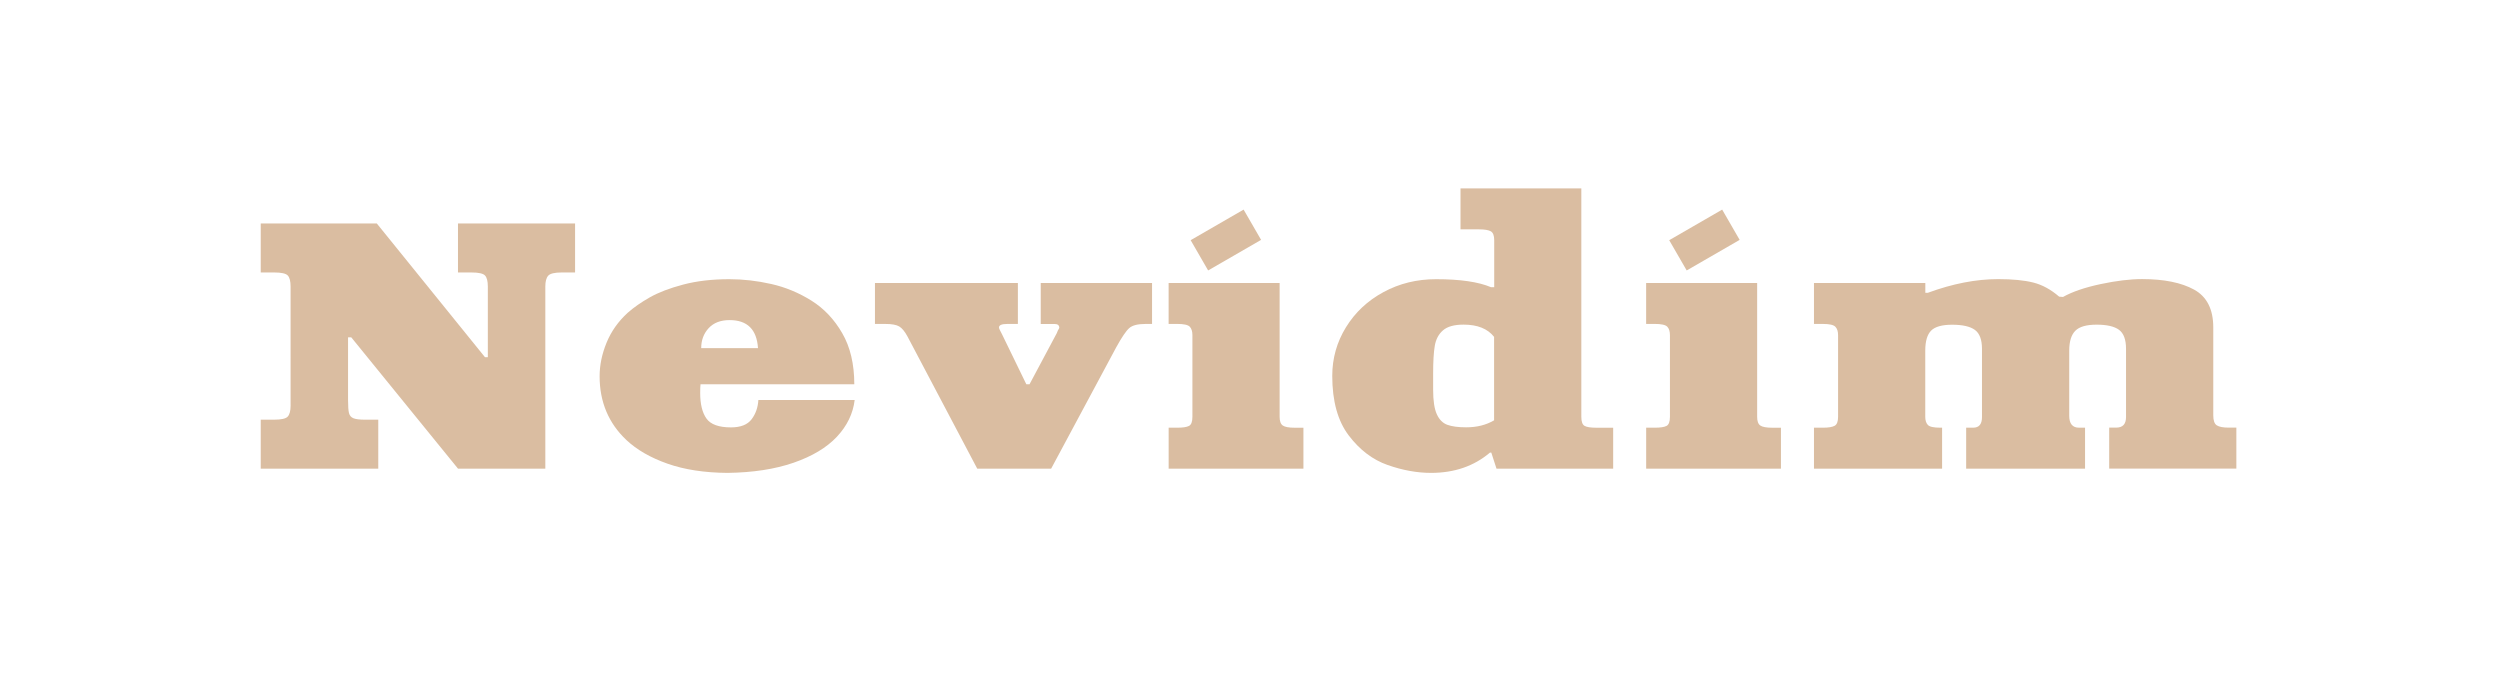
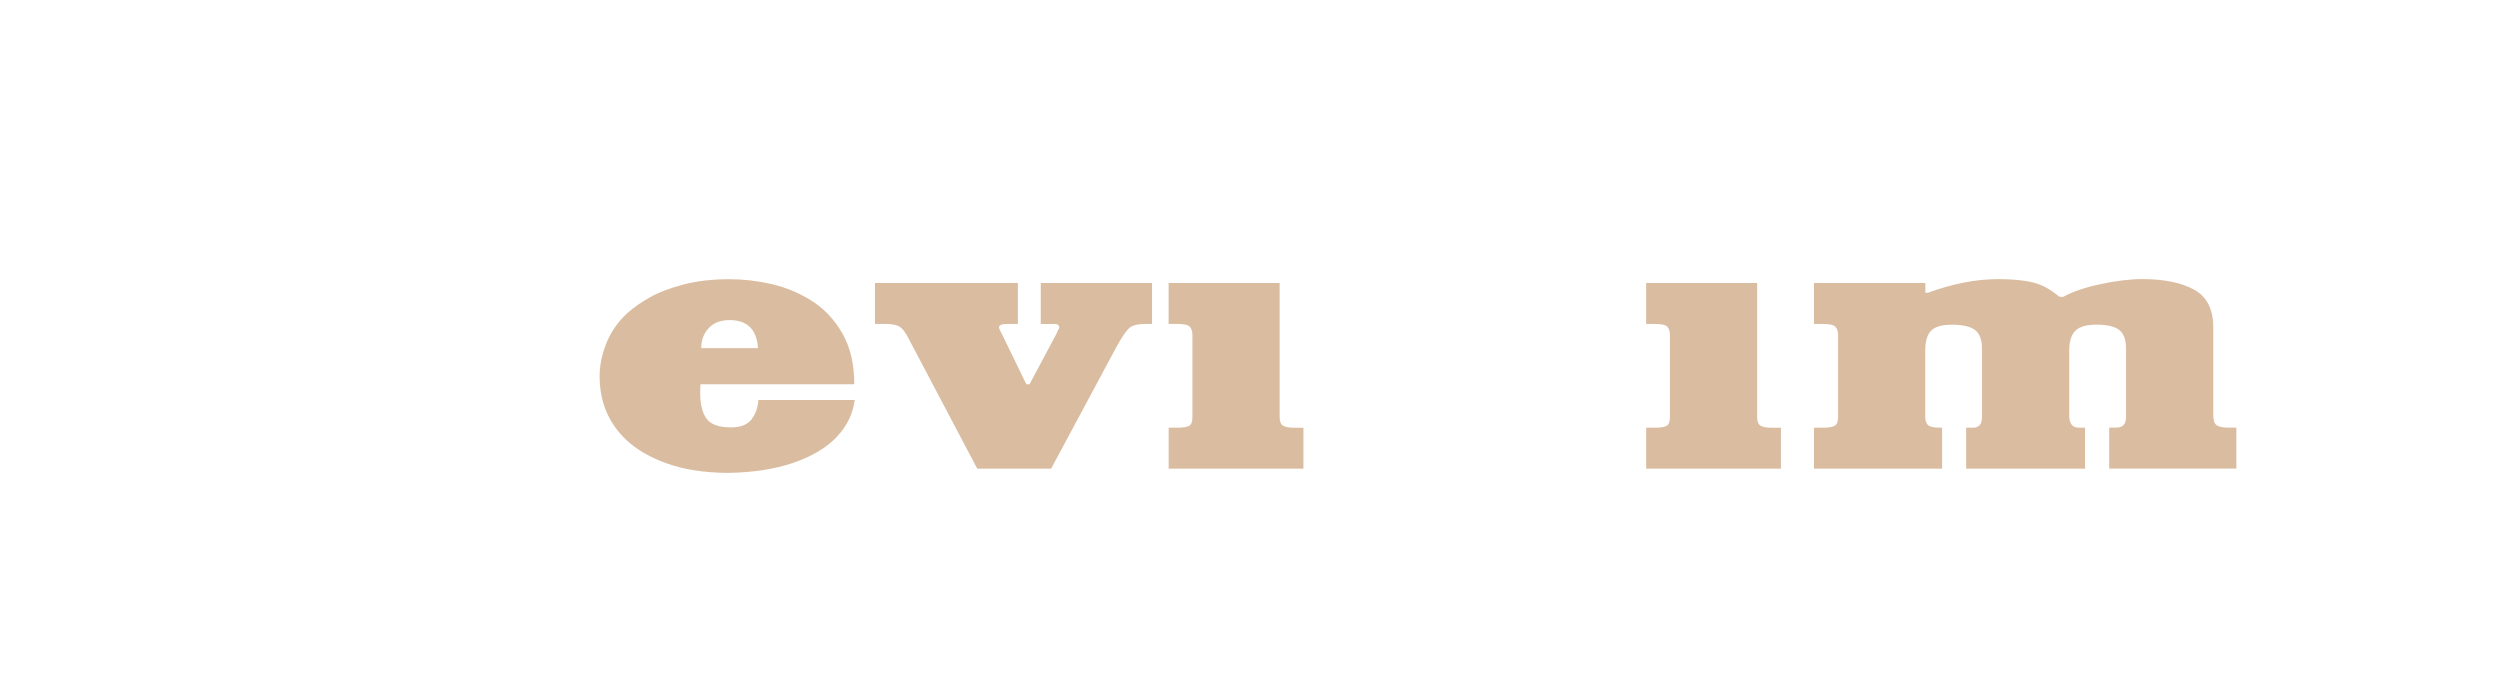
<svg xmlns="http://www.w3.org/2000/svg" version="1.1" id="Layer_1" x="0px" y="0px" viewBox="0 0 739.55 206.89" style="enable-background:new 0 0 739.55 206.89;" xml:space="preserve">
  <style type="text/css"> .st0{fill:#DABDA1;} .st1{fill:#E2E3E4;} .st2{fill:#EBEBEC;} .st3{fill:#F1F2F2;} .st4{fill:#E6E7E8;} </style>
-   <path class="st0" d="M111.46,66.1l32.01,39.57h0.84V84.75c0-1.55-0.27-2.63-0.82-3.24c-0.55-0.61-1.9-0.91-4.06-0.91h-3.95V66.1 h34.64v14.5h-3.92c-2.12,0-3.47,0.32-4.03,0.96c-0.57,0.64-0.85,1.7-0.85,3.19v53.89h-25.83L103.9,99.78h-0.94v18.55 c0,1.84,0.09,3.13,0.28,3.87c0.19,0.74,0.62,1.25,1.32,1.53c0.69,0.28,1.82,0.42,3.39,0.42h3.95v14.5H77.13v-14.5h3.95 c2.12,0,3.47-0.3,4.03-0.91c0.57-0.61,0.85-1.69,0.85-3.24V84.75c0-1.55-0.27-2.63-0.82-3.24c-0.55-0.61-1.9-0.91-4.06-0.91h-3.95 V66.1H111.46z" />
  <path class="st0" d="M252.72,113.67h-45.49c-0.07,0.56-0.1,1.42-0.1,2.58c0,3.31,0.62,5.83,1.86,7.57c1.24,1.74,3.66,2.61,7.25,2.61 c2.85,0,4.88-0.8,6.09-2.39c1.21-1.59,1.88-3.5,2.01-5.71h28.49c-0.49,4.03-2.25,7.65-5.26,10.87c-3.02,3.21-7.29,5.77-12.8,7.68 c-5.52,1.91-12.04,2.91-19.56,3.01c-6.81-0.05-12.74-0.96-17.76-2.73c-5.03-1.77-9.08-4.11-12.17-7.01 c-5.26-4.98-7.9-11.26-7.9-18.85c0-3.29,0.69-6.6,2.06-9.94c1.37-3.34,3.45-6.28,6.24-8.83c1.79-1.58,3.97-3.11,6.55-4.57 c2.58-1.46,5.87-2.72,9.88-3.78c4.01-1.06,8.55-1.59,13.62-1.59c4.1,0,8.24,0.47,12.42,1.42c4.18,0.94,8.14,2.58,11.87,4.91 c3.73,2.33,6.77,5.54,9.13,9.64C251.52,102.64,252.71,107.68,252.72,113.67 M207.43,102.99h16.8c-0.36-5.53-3.16-8.3-8.4-8.3 c-2.67,0-4.73,0.8-6.2,2.39C208.16,98.68,207.43,100.64,207.43,102.99" />
  <path class="st0" d="M307.86,83.71h32.94v12.12h-1.97c-2.26,0-3.86,0.41-4.78,1.23c-0.93,0.82-2.2,2.69-3.82,5.63l-19.28,35.95 h-21.86l-20.62-39.07c-0.81-1.52-1.64-2.52-2.48-3.01c-0.84-0.49-2.19-0.73-4.05-0.73h-3.11V83.71h42.28v12.12h-3.11 c-1.65,0-2.48,0.34-2.48,1.04c0,0.22,0.12,0.54,0.35,0.95c0.24,0.41,0.43,0.79,0.58,1.13l7.16,14.73h0.94l8.07-15.13 c0.07-0.1,0.13-0.25,0.19-0.46c0.06-0.2,0.13-0.36,0.22-0.48c0.22-0.35,0.33-0.57,0.33-0.63c0-0.76-0.46-1.14-1.37-1.14h-4.12V83.71 z" />
  <path class="st0" d="M345.71,138.64v-12.12h2.58c1.6,0,2.75-0.17,3.43-0.52c0.68-0.35,1.02-1.24,1.02-2.7V99.14 c0-1.13-0.27-1.96-0.8-2.51c-0.53-0.54-1.78-0.81-3.76-0.81h-2.48V83.71h32.84v39.6c0,1.28,0.31,2.14,0.94,2.57 c0.62,0.43,1.8,0.65,3.52,0.65h2.58v12.12H345.71z" />
-   <path class="st0" d="M467.79,55.73v67.58c0,1.4,0.31,2.29,0.94,2.66c0.62,0.37,1.8,0.56,3.52,0.56h4.96v12.12h-34.51l-1.54-4.76 h-0.4c-4.72,4-10.53,6-17.43,6c-4.13,0-8.41-0.78-12.83-2.33c-4.42-1.55-8.26-4.46-11.51-8.74c-3.25-4.28-4.88-10.15-4.88-17.62 c0-5.2,1.35-9.99,4.05-14.38c2.7-4.39,6.4-7.87,11.1-10.41c4.7-2.55,9.88-3.82,15.55-3.82c7.12,0,12.54,0.79,16.27,2.37h0.94V71.06 c0-1.38-0.34-2.26-1.02-2.64c-0.68-0.38-1.83-0.57-3.43-0.57h-5.52V55.73H467.79z M441.98,124.34V99.65 c-1.91-2.42-4.92-3.62-9.03-3.62c-2.75,0-4.77,0.56-6.07,1.68c-1.3,1.12-2.11,2.65-2.44,4.57c-0.33,1.92-0.49,4.68-0.49,8.25v4.76 c0,3.24,0.36,5.66,1.09,7.25c0.72,1.6,1.77,2.64,3.12,3.13c1.36,0.49,3.2,0.74,5.53,0.74C436.85,126.42,439.62,125.73,441.98,124.34 " />
  <path class="st0" d="M486.97,138.64v-12.12h2.58c1.6,0,2.75-0.17,3.43-0.52c0.68-0.35,1.02-1.24,1.02-2.7V99.14 c0-1.13-0.26-1.96-0.8-2.51c-0.53-0.54-1.78-0.81-3.76-0.81h-2.48V83.71h32.84v39.6c0,1.28,0.31,2.14,0.94,2.57 c0.62,0.43,1.8,0.65,3.52,0.65h2.58v12.12H486.97z" />
  <path class="st0" d="M536.61,138.64v-12.12h2.68c1.62,0,2.76-0.19,3.44-0.57c0.68-0.38,1.01-1.26,1.01-2.64V99.14 c0-1.11-0.27-1.94-0.81-2.49c-0.54-0.55-1.75-0.82-3.64-0.82h-2.68V83.71h32.94v2.91h0.73c7.32-2.7,14.26-4.05,20.82-4.05 c4.25,0,7.71,0.34,10.38,1.01c2.67,0.67,5.22,2.07,7.65,4.17l1.14,0.1c2.76-1.55,6.48-2.82,11.13-3.81 c4.66-0.99,8.75-1.48,12.27-1.48c6.49,0,11.63,1.04,15.4,3.12c3.77,2.08,5.66,5.81,5.66,11.17v26.01c0,1.54,0.35,2.53,1.05,2.97 c0.7,0.45,1.87,0.67,3.5,0.67h2.28v12.12h-37.62v-12.12h2.07c1.94,0,2.91-1.04,2.91-3.11v-20.22c0-2.71-0.69-4.58-2.07-5.6 c-1.38-1.02-3.59-1.53-6.63-1.53c-3,0-5.1,0.6-6.3,1.81c-1.2,1.21-1.8,3.16-1.8,5.86V123c0,2.34,0.97,3.52,2.91,3.52h1.77v12.12 h-35.17v-12.12h2.07c1.74,0,2.61-1.04,2.61-3.11v-20.22c0-2.71-0.7-4.58-2.1-5.6c-1.4-1.02-3.64-1.53-6.72-1.53 c-3,0-5.07,0.58-6.23,1.75c-1.15,1.16-1.73,3.14-1.73,5.92v19.58c0,1.05,0.25,1.84,0.76,2.39c0.51,0.55,1.74,0.82,3.69,0.82h0.53 v12.12H536.61z" />
-   <rect x="353.6" y="65.83" transform="matrix(0.866 -0.5 0.5 0.866 13.087 190.841)" class="st0" width="18.09" height="10.34" />
-   <rect x="495.17" y="65.83" transform="matrix(0.866 -0.5 0.5 0.866 32.055 261.628)" class="st0" width="18.09" height="10.34" />
</svg>